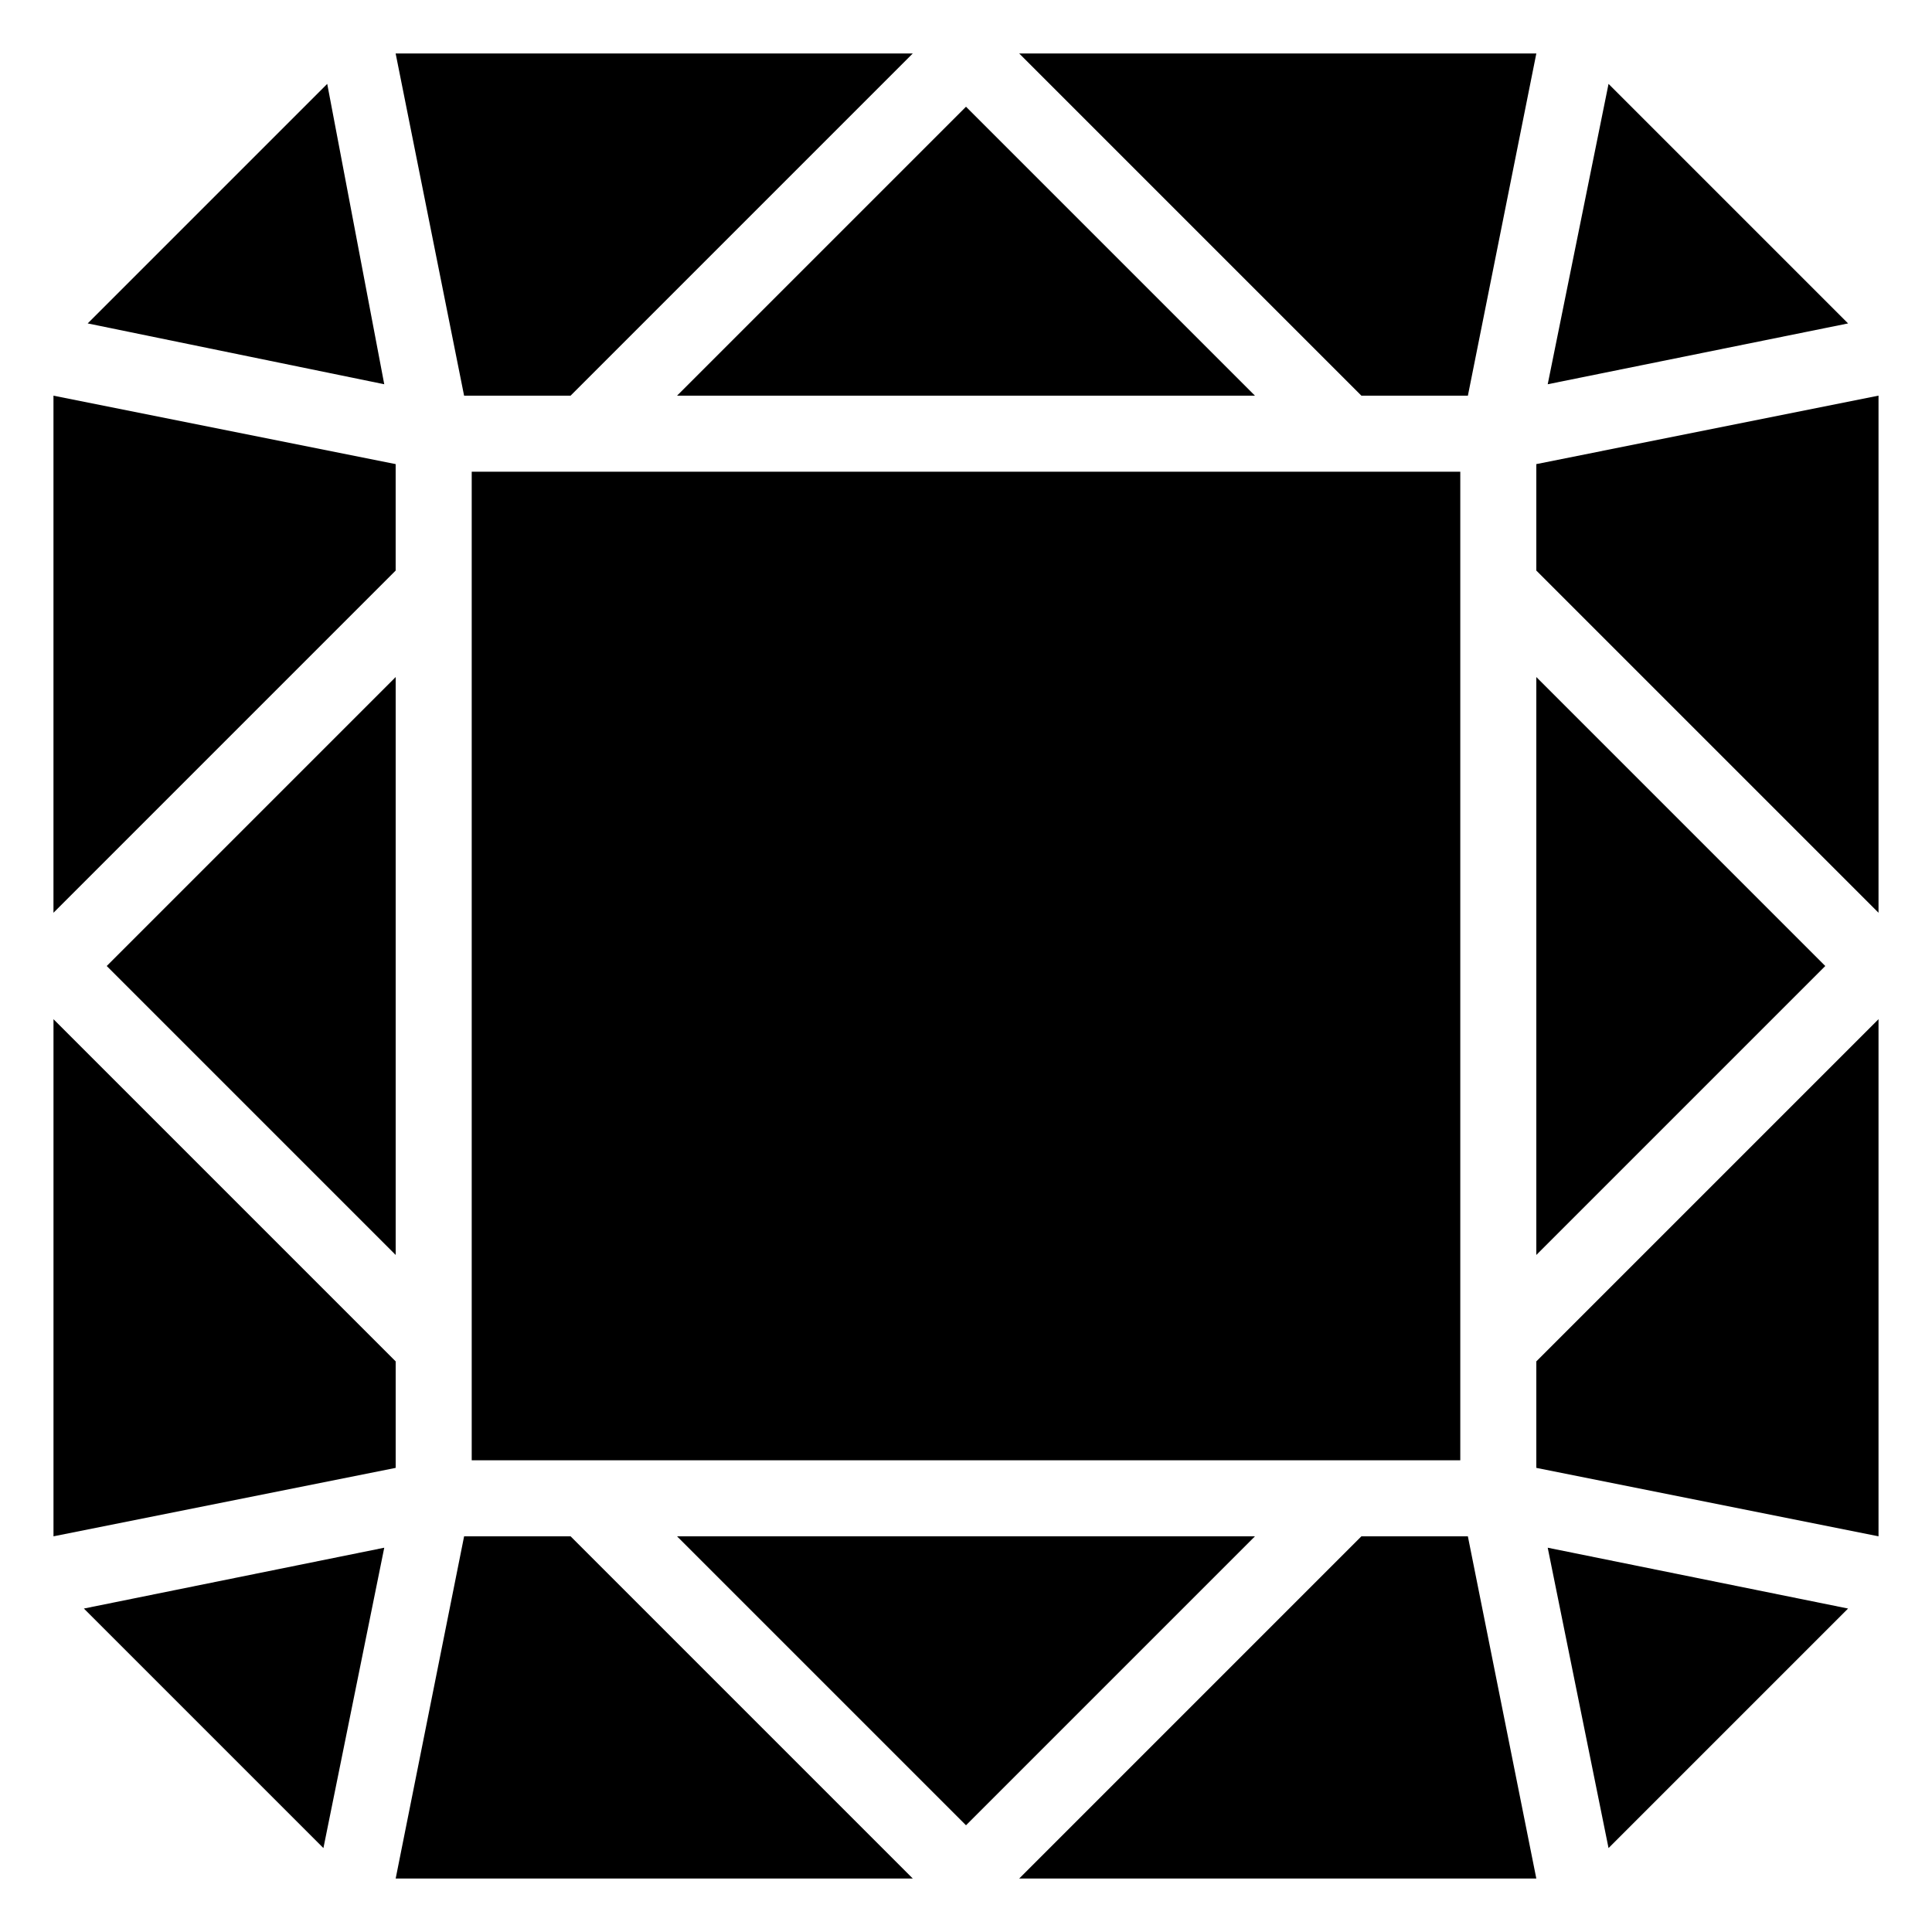
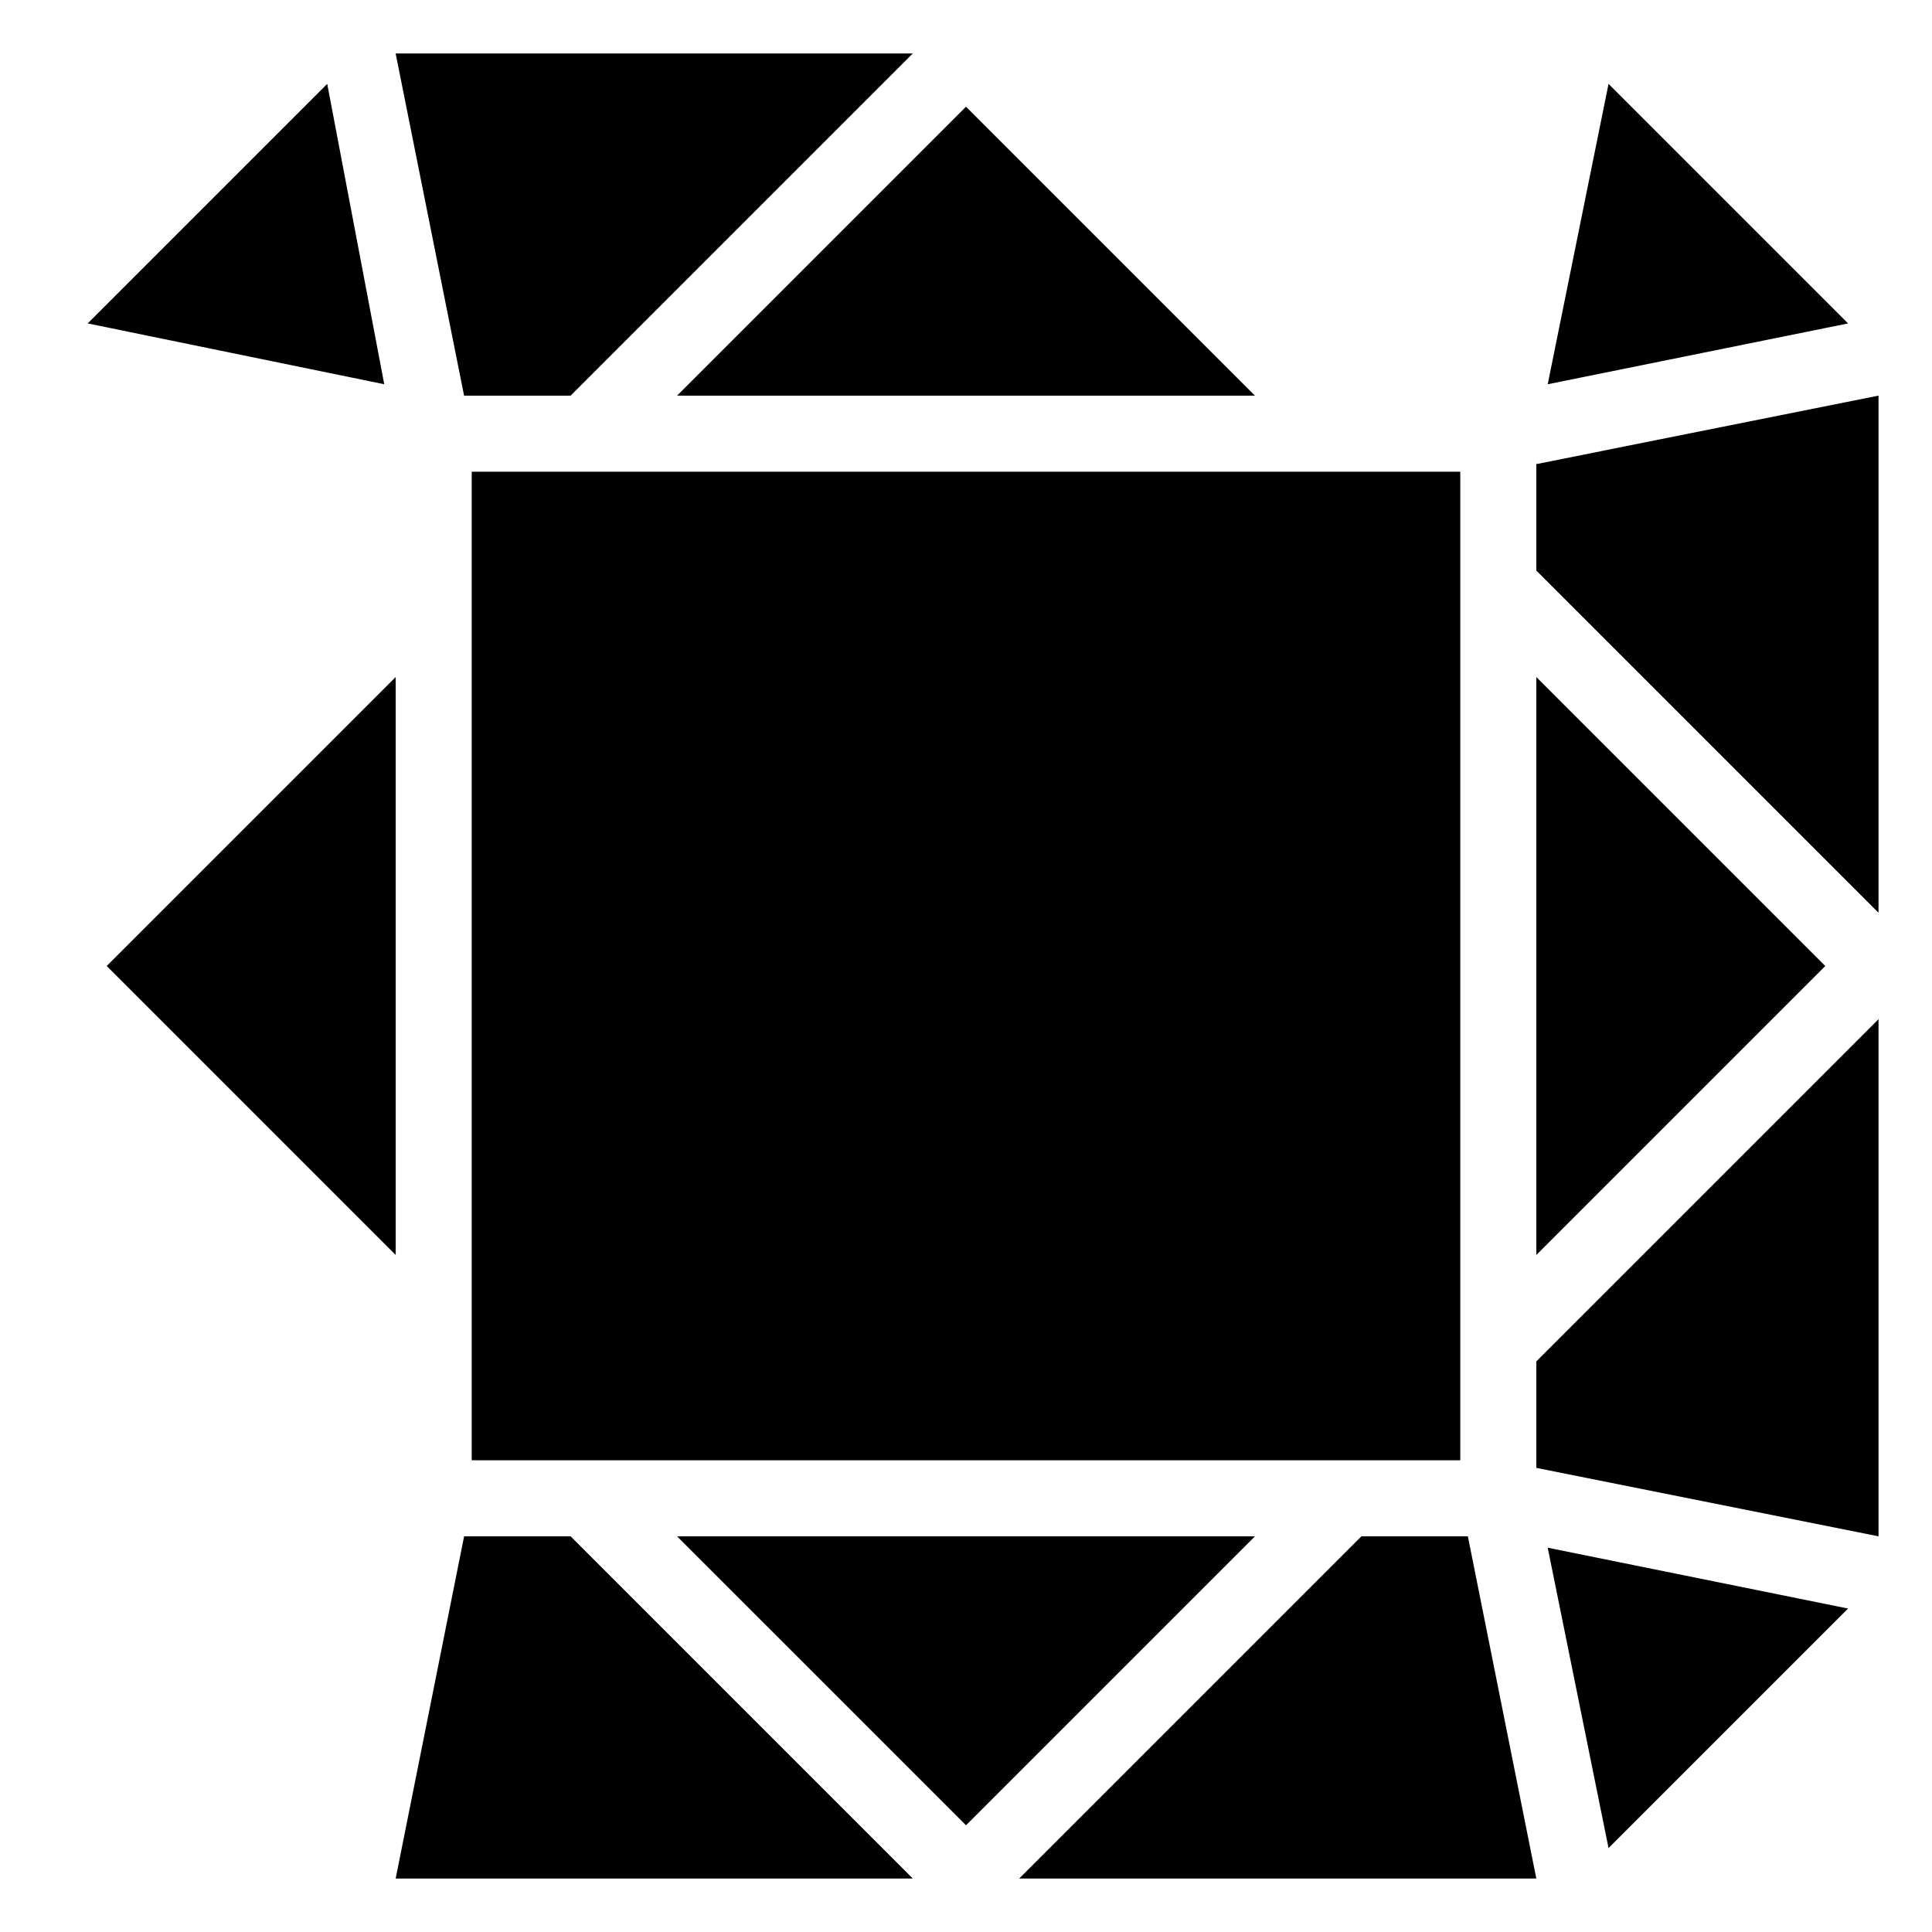
<svg xmlns="http://www.w3.org/2000/svg" fill="#000000" width="800px" height="800px" version="1.1" viewBox="144 144 512 512">
  <g>
-     <path d="m248.86 533v-28.215l-90.684-90.684v137.04z" />
-     <path d="m158.17 385.89 90.684-90.684v-28.215l-90.684-18.137z" />
+     <path d="m248.86 533v-28.215v137.04z" />
    <path d="m248.86 476.58v-153.16l-76.578 76.582z" />
    <path d="m323.42 248.86h153.16l-76.578-76.578z" />
    <path d="m476.58 551.14h-153.16l76.582 76.578z" />
    <path d="m551.14 323.42v153.16l76.578-76.578z" />
    <path d="m551.14 533 90.688 18.137v-137.04l-90.688 90.684z" />
    <path d="m530.99 269.01h-261.98v261.98h261.98v-261.98z" />
    <path d="m533 551.14h-28.215l-90.684 90.688h137.04z" />
    <path d="m245.83 245.83-15.113-79.602c-23.176 23.176-40.305 40.305-63.48 63.48z" />
    <path d="m295.21 551.14h-28.215l-18.137 90.688h137.04z" />
-     <path d="m245.83 554.16-79.602 16.121c23.176 23.176 40.305 40.305 63.48 63.48z" />
    <path d="m554.16 554.16 16.121 79.602c23.176-23.176 40.305-40.305 63.48-63.48z" />
-     <path d="m504.79 248.86h28.215l18.137-90.684h-137.04z" />
    <path d="m554.16 245.83 79.602-16.121c-23.176-23.176-40.305-40.305-63.48-63.48z" />
    <path d="m551.14 266.99v28.215l90.688 90.684v-137.04z" />
    <path d="m266.99 248.86h28.215l90.684-90.684h-137.04z" />
  </g>
</svg>